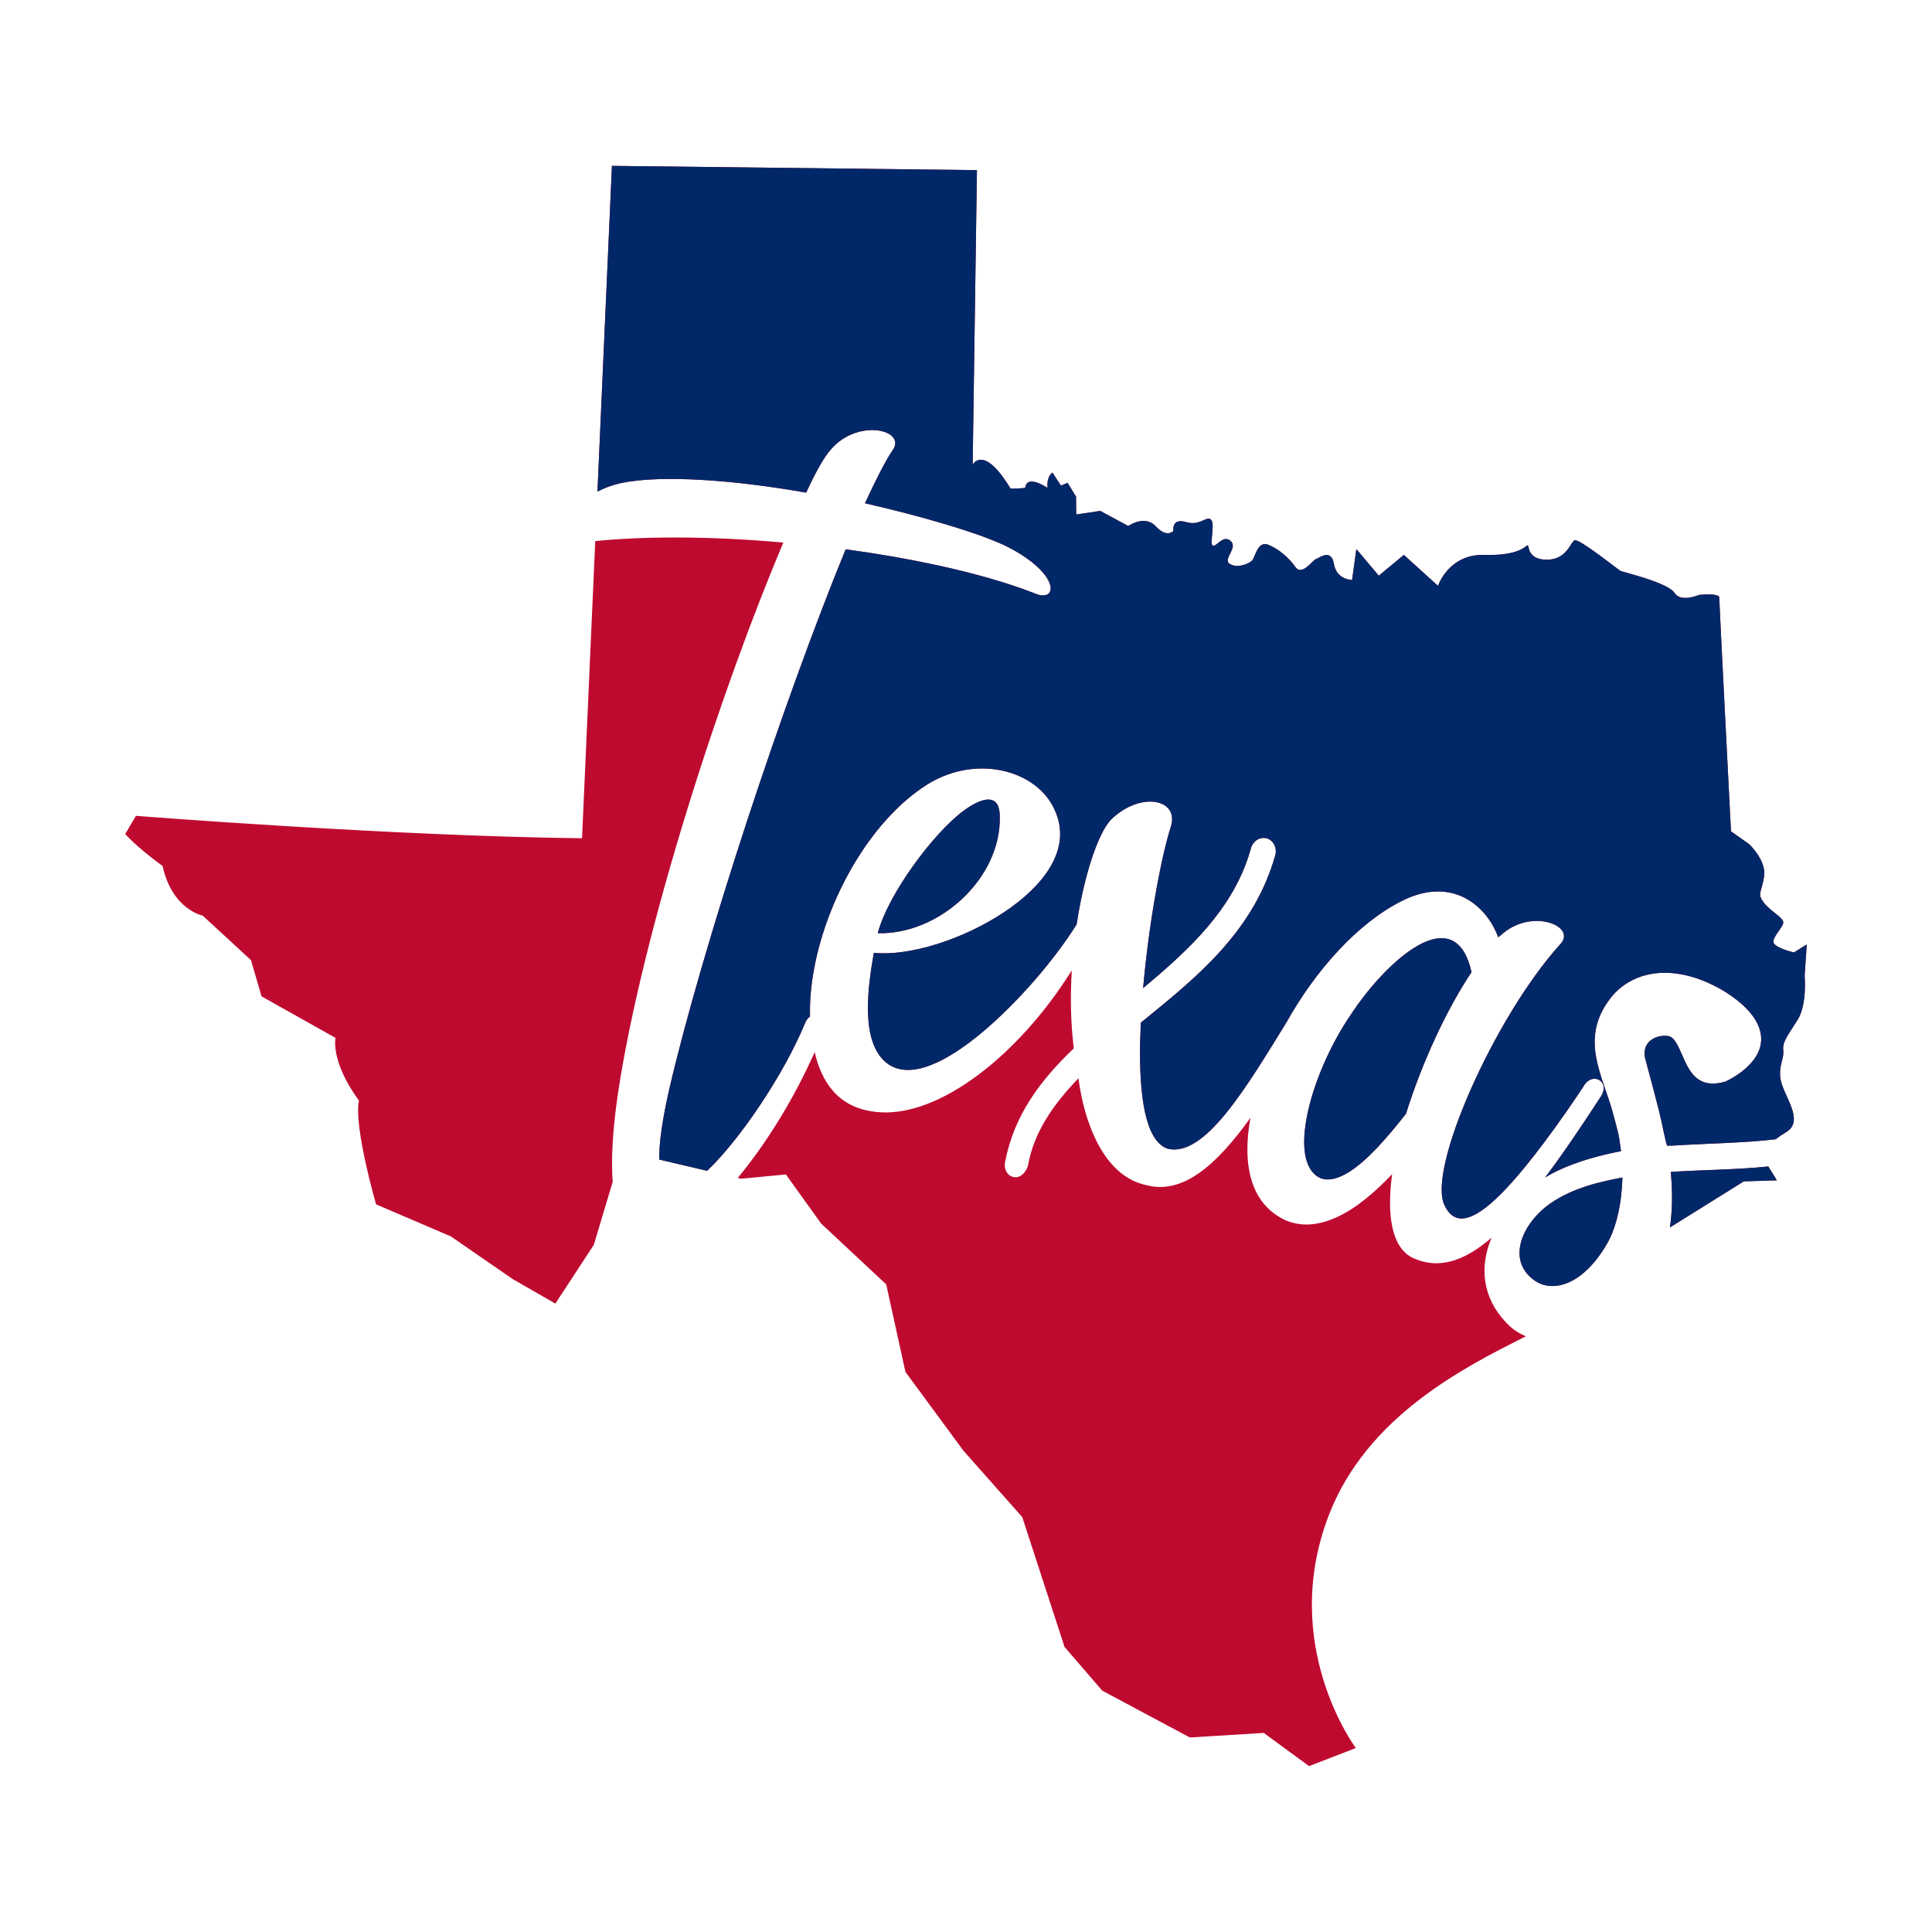
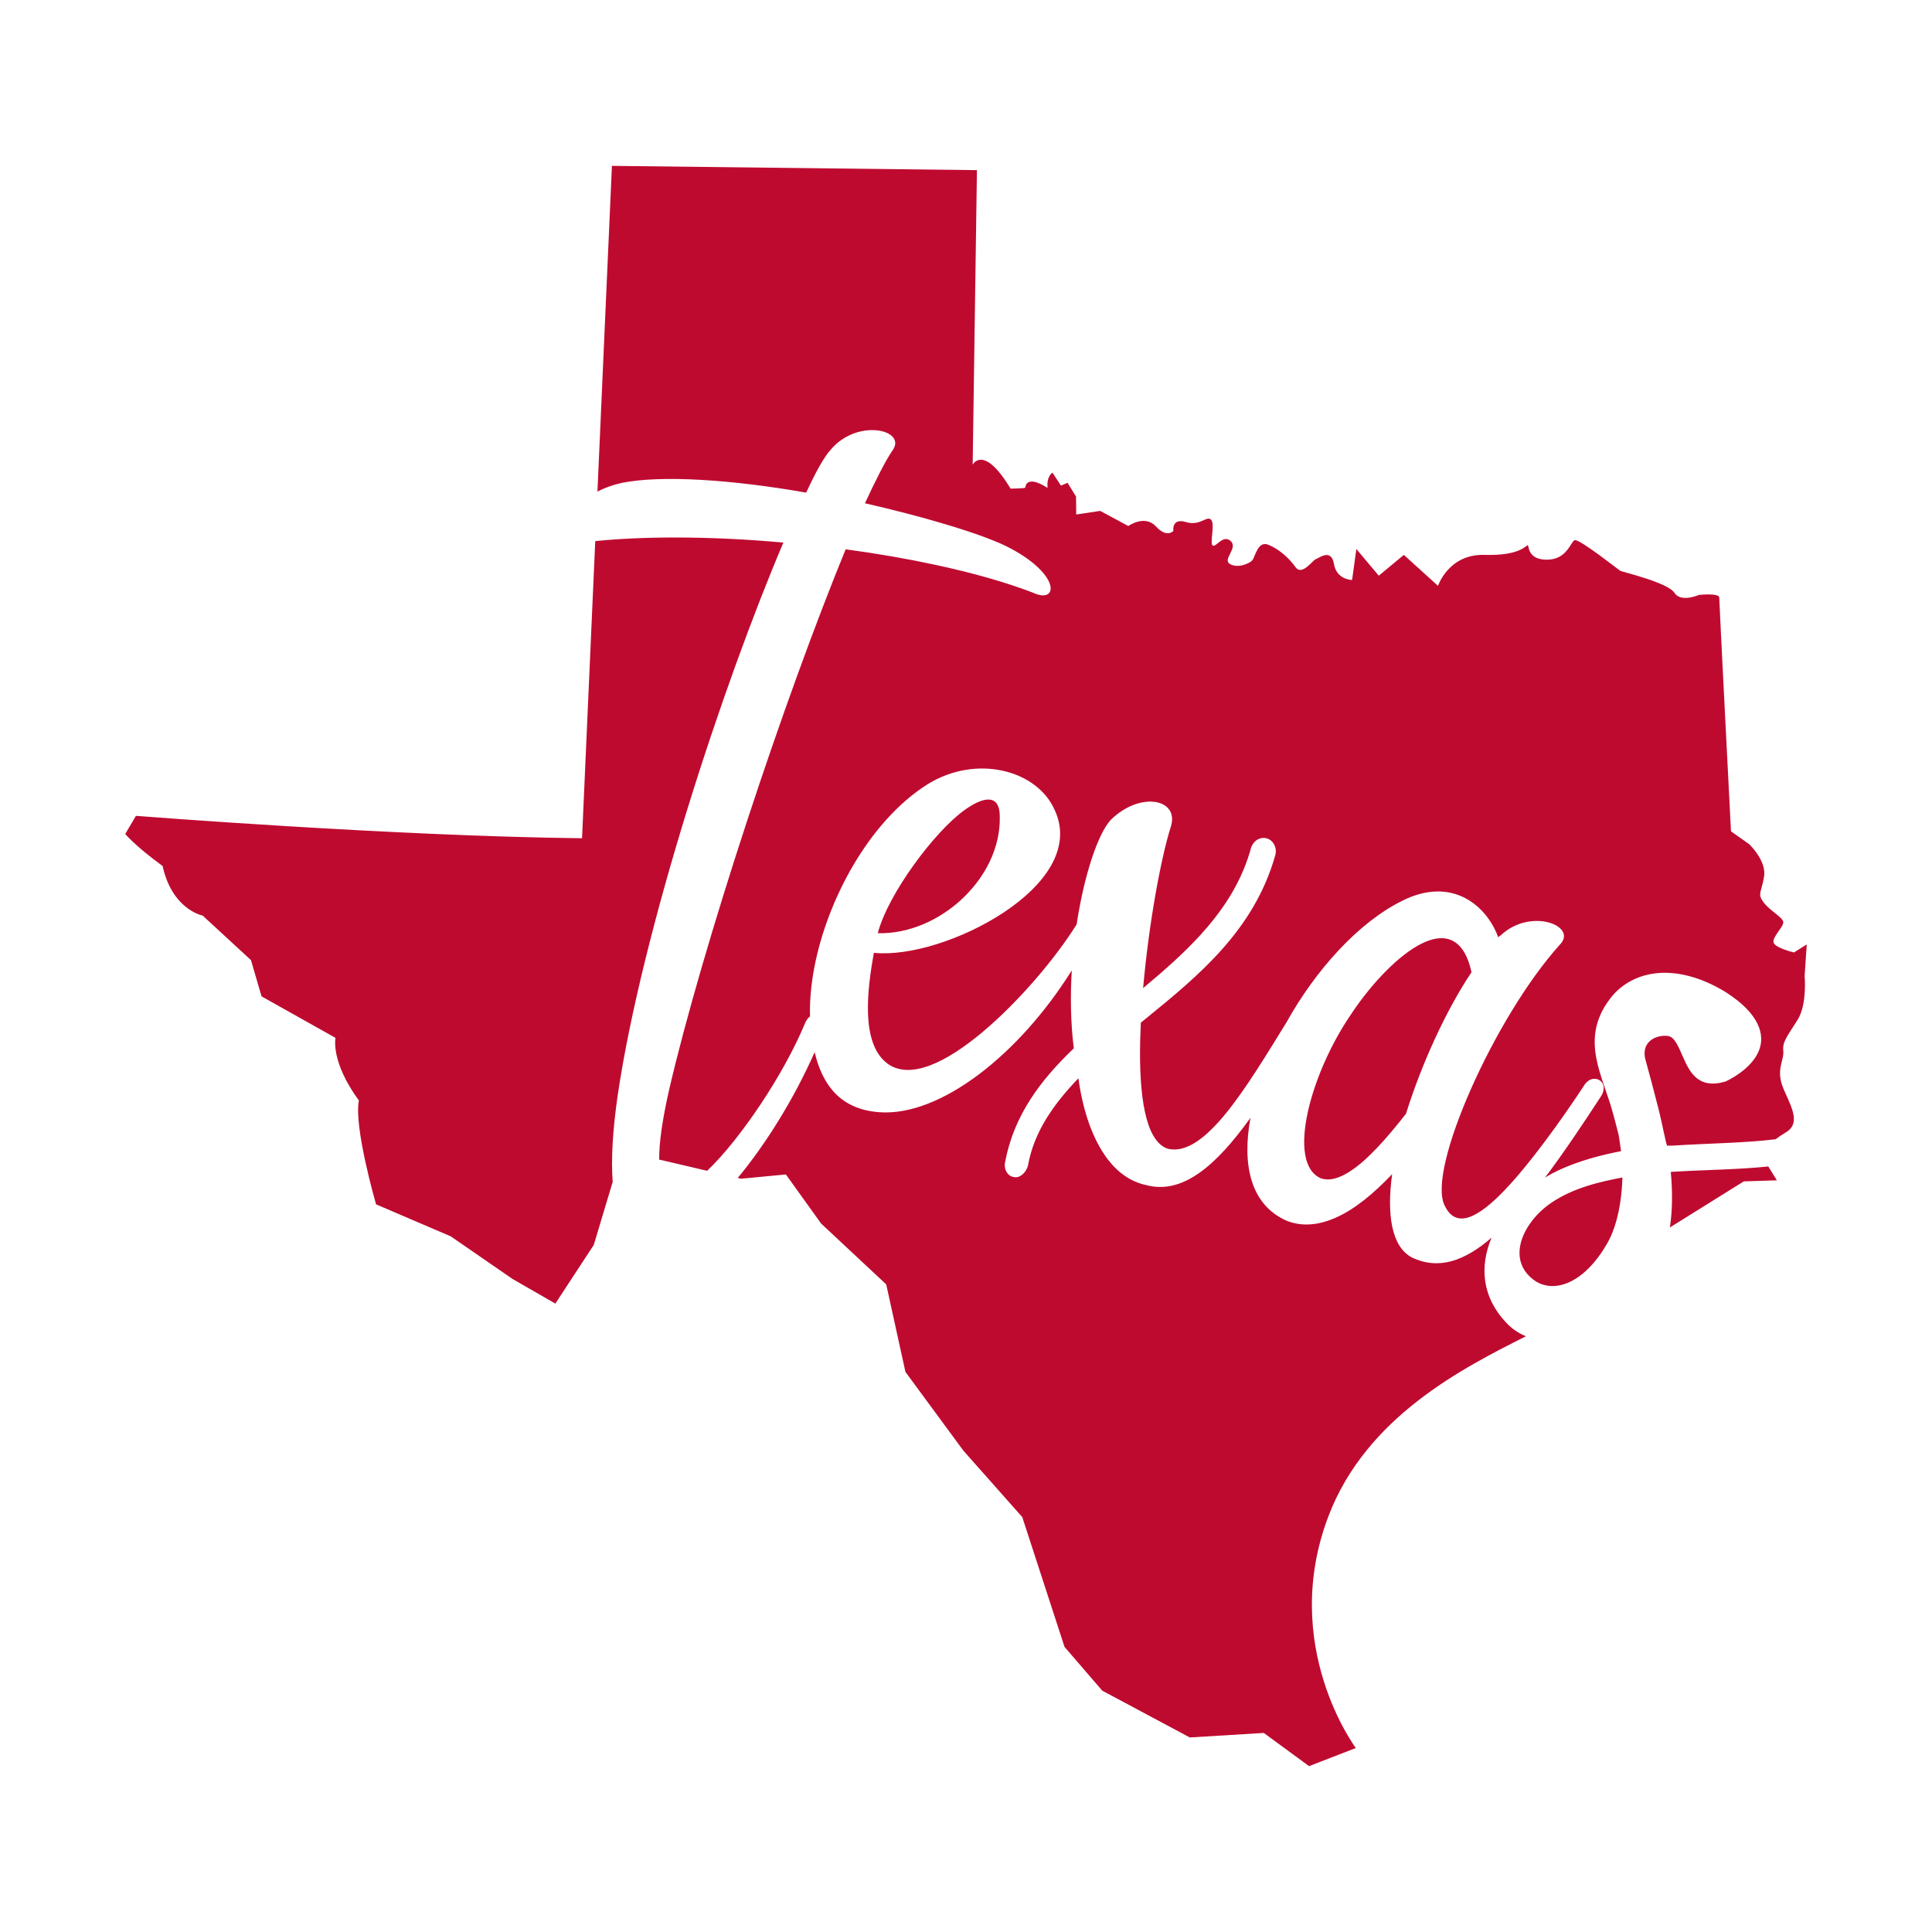
<svg xmlns="http://www.w3.org/2000/svg" id="svg8" version="1.1" viewBox="0 0 1000 1000" height="1000" width="1000">
  <defs id="defs2" />
  <g transform="translate(0,-122.52)" id="layer1">
    <path transform="translate(0,122.52)" id="path841" d="M 316.732 85.85 L 309.238 254.441 C 312.73 252.597 316.874 251.045 321.715 249.969 C 342.553 245.723 379.583 248.345 417.273 254.988 C 422.15 244.403 426.581 236.497 429.814 232.951 C 437.163 224.04 448.042 221.619 455.416 222.959 C 461.923 224.141 465.647 228.235 461.842 233.322 C 458.242 238.609 453.404 248.25 447.691 260.486 C 462.57 263.894 476.615 267.553 488.803 271.186 C 502.372 275.216 513.566 279.196 520.684 282.625 C 549.46 297.01 547.958 312.952 534.748 306.807 C 521.047 301.495 503.804 296.602 484.6 292.457 C 469.879 289.268 454.036 286.514 437.719 284.314 C 422.041 322.523 403.477 373.656 386.408 425.762 C 369.434 477.579 354.649 528.214 346.389 563.84 C 342.68 580.089 341.121 591.929 341.195 600.197 L 366.014 605.998 C 383.185 589.714 405.69 556.011 416.408 530.256 C 417.135 528.236 418.153 526.885 419.271 526.086 C 418.343 493.902 433.83 452.192 458.482 424.588 C 465.109 417.168 472.383 410.786 480.145 405.908 C 505.433 390.293 536.718 398.51 545.889 419.217 C 555.166 439.163 540.431 458.443 519.477 472.318 C 498.516 486.197 470.792 495.057 452.301 493.184 C 449.147 510.977 444.912 540.381 459.775 550.824 C 471.543 558.836 489.923 549.792 508.449 534.287 C 526.808 518.923 545.872 496.669 557.264 478.471 C 561.219 452.395 568.498 431.143 574.996 424.307 C 590.167 409.39 610.696 413.427 605.984 428.023 C 601.015 443.576 594.654 477.623 591.678 511.441 C 594.216 509.32 596.754 507.177 599.268 505.008 C 620.143 486.991 639.804 466.964 647.482 439.062 C 648.608 435.165 652.248 432.931 655.801 433.967 C 658.959 434.887 661.207 438.836 660.062 442.729 C 649.128 481.307 620.768 504.707 593.238 527.098 C 594.748 525.871 588.98 530.556 590.49 529.33 C 590.337 532.401 590.225 535.431 590.154 538.402 C 589.477 567.073 592.782 590.36 604.178 594.508 C 623.547 599.658 645.616 561.948 665.814 529.273 C 680.998 502.038 703.026 477.517 725.787 466.246 C 731.559 463.341 736.975 461.856 741.959 461.508 C 758.198 460.323 770.505 471.435 775.529 485.252 C 775.659 484.82 776.179 484.507 776.701 484.193 C 784.481 476.864 794.491 475.583 801.48 477.441 C 808.477 479.301 812.165 484.21 807.312 489.021 C 790.412 507.8 773.239 536.824 761.363 563.652 C 749.516 590.417 743.07 614.731 747.73 623.941 C 753.688 636.611 765.421 630.02 778.9 615.924 C 791.977 602.249 808.069 579.832 819.604 562.35 C 824.205 554.132 834.114 559.931 828.283 568.039 C 818.702 582.773 809.041 597.099 799.717 609.498 C 801.864 608.182 804.058 606.973 806.293 605.916 C 817.222 600.766 828.852 597.829 839.053 595.836 C 838.602 593.18 838.303 590.108 837.801 587.447 C 836.901 583.803 835.952 580.155 834.957 576.508 C 832.341 566.687 827.988 557.177 826.201 547.449 C 824.427 537.787 825.196 527.673 833.307 517.016 C 842.839 504.289 862.371 497.645 887.562 510.334 C 889.495 511.32 891.45 512.421 893.418 513.641 C 911.049 524.999 913.475 535.803 910.529 543.527 C 907.544 551.356 898.888 557.103 893.088 559.816 C 878.891 563.905 874.59 555.008 870.92 546.66 C 868.685 541.589 866.809 536.911 863.578 536.271 C 857.919 535.335 849.561 538.67 851.504 547.783 C 853.758 555.935 856.02 564.532 858.43 573.924 C 858.424 573.901 858.723 575.064 858.717 575.041 C 859.638 578.938 860.505 582.832 861.314 586.721 C 861.908 589.006 862.139 591.125 862.895 593.004 C 863.882 592.988 864.871 592.976 865.861 592.967 C 883.14 591.828 903.066 591.636 919.055 589.674 C 920.611 588.494 922.386 587.27 924.402 586.072 C 933.241 580.824 925.507 570.328 922.469 561.766 C 919.43 553.203 923.574 548.508 923.021 543.812 C 922.469 539.117 925.507 535.801 930.479 527.791 C 935.45 519.781 934.07 505.143 934.07 505.143 L 935.174 488.846 L 928.545 492.988 C 928.545 492.988 919.154 490.78 918.049 488.018 C 916.944 485.255 923.298 479.73 923.021 477.244 C 922.745 474.758 916.115 471.445 912.801 467.025 C 909.486 462.606 911.697 462.054 913.078 453.768 C 914.459 445.481 905.344 436.918 905.344 436.918 L 895.953 430.289 C 895.953 430.289 889.875 311.793 889.875 309.307 C 889.875 306.821 879.379 307.926 879.379 307.926 C 879.379 307.926 869.988 312.068 866.674 306.82 C 863.359 301.572 839.88 296.049 838.775 295.496 C 837.671 294.944 817.469 278.722 814.99 279.607 C 812.763 280.845 810.878 289.695 800.658 289.695 C 790.438 289.695 791.513 282.311 790.738 282.238 C 789.875 282.158 786.848 287.761 768.342 287.209 C 749.835 286.657 744.311 303.23 744.311 303.23 L 726.633 287.209 L 713.65 297.982 L 702.051 284.172 L 699.84 300.191 C 699.84 300.191 691.83 300.193 690.449 291.906 C 689.068 283.62 682.716 288.868 681.059 289.42 C 679.401 289.972 673.877 298.258 670.562 293.562 C 667.248 288.867 661.999 284.171 656.475 281.961 C 650.95 279.751 649.729 288.271 648.166 290.029 C 646.604 291.787 640.451 294.326 636.545 291.885 C 632.639 289.443 640.939 283.682 637.033 280.068 C 633.127 276.455 629.611 283.193 627.756 282.412 C 625.9 281.631 629.123 271.084 626.779 268.936 C 624.436 266.787 621.311 272.451 613.791 270.205 C 606.271 267.959 607.346 274.795 607.346 274.795 C 607.346 274.795 604.025 278.701 598.264 272.451 C 592.502 266.201 584.006 272.256 584.006 272.256 L 569.455 264.443 L 557.053 266.299 L 556.955 257.021 L 552.561 249.893 L 549.143 251.357 L 544.748 244.619 C 544.748 244.619 541.623 246.475 542.209 252.529 C 530.686 245.205 530.686 252.432 530.686 252.432 C 530.686 252.432 530.393 252.822 523.068 252.92 C 509.006 229.58 503.453 240.529 503.453 240.529 L 505.662 88.061 L 316.732 85.85 z M 349.738 278.205 C 334.321 278.194 320.179 278.843 308.1 280.08 L 301.264 433.879 C 203.484 432.774 70.35 422.279 70.35 422.279 L 64.826 431.67 C 64.826 431.67 69.797 437.746 84.16 448.242 C 89.132 470.892 104.904 473.916 104.904 473.916 L 129.904 496.963 L 135.373 515.713 L 173.654 537.197 C 173.654 537.197 170.92 549.307 185.764 569.619 C 183.029 583.291 194.646 623.361 194.646 623.361 L 233.316 639.936 L 265.357 662.031 L 287.453 674.738 L 307.342 644.354 L 317.127 611.736 C 316.276 600.272 317.035 585.287 319.816 566.258 C 326.007 524.645 339.541 471.428 355.65 419.238 C 371.842 366.783 390.107 317.02 405.465 280.834 C 386.052 279.063 367.094 278.217 349.738 278.205 z M 511.383 413.846 C 508.111 413.912 503.768 415.991 498.971 419.477 C 483.543 430.685 459.62 462.723 454.334 483.018 C 470.219 483.444 486.103 476.393 498.002 465.242 C 509.89 454.101 517.893 438.757 517.48 422.531 C 517.489 417.126 515.696 414.469 512.717 413.943 C 512.295 413.869 511.85 413.836 511.383 413.846 z M 746.453 485.607 C 742.512 485.507 738.135 486.992 733.586 489.607 C 721.773 496.386 708.656 510.803 699.234 525.094 C 678.157 555.895 665.886 601.694 683.43 609.783 C 687.874 611.484 693.122 609.961 698.828 606.26 C 707.851 600.438 717.849 589.108 727.742 576.471 C 735.927 550.244 748.76 522.421 761.648 503.234 C 759.479 493.206 755.386 487.971 750.24 486.254 C 749.033 485.851 747.767 485.641 746.453 485.607 z M 554.752 502.291 C 527.169 546.335 486.511 577.806 455.42 575.701 C 444.571 574.962 436.572 571.042 430.861 564.328 C 426.558 559.273 423.568 552.636 421.66 544.607 C 410.731 569.236 396.345 592.207 381.859 609.703 L 383.576 610.104 L 406.777 607.895 L 425.008 633.305 L 458.705 664.793 L 468.65 710.094 L 498.654 750.869 L 529.123 785.244 L 550.998 852.432 L 570.529 875.088 L 615.842 899.307 L 654.123 896.963 L 677.561 914.15 L 701.779 904.775 C 701.779 904.775 661.936 851.65 687.717 784.463 C 707.313 733.395 757.1 708.077 789.834 691.652 C 785.891 690.07 782.347 687.651 779.287 684.26 C 767.23 671.353 765.689 655.691 772.031 640.623 C 758.225 652.546 744.825 657.542 730.807 650.865 C 720.232 645.312 717.715 628.581 720.559 607.754 C 711.312 617.44 701.609 625.681 691.721 630.107 C 682.892 634.104 674.096 635.17 665.73 631.756 C 647.189 623.406 642.821 602.762 647.23 578.576 C 629.432 603.389 612.034 618.488 593.186 613.385 C 585.221 611.669 578.625 606.926 573.34 600.01 C 565.625 589.89 560.436 574.964 558.199 558.104 C 545.269 571.581 535.244 585.768 532.109 603.131 C 531.137 607.069 527.747 609.947 524.865 609.246 C 521.516 608.894 519.351 605.135 520.297 601.189 C 524.893 577.212 538.452 559.219 555.797 542.613 C 554.152 529.487 553.946 515.69 554.752 502.291 z M 915.258 603.756 C 899.112 605.467 881.111 605.49 864.801 606.582 C 865.716 616.673 865.705 626.312 864.334 635.33 L 902.582 611.484 L 919.707 610.932 L 915.258 603.756 z M 839.744 609.475 C 828.893 611.544 814.476 614.586 802.602 622.803 C 794.935 628.121 789.059 635.791 787.154 643.381 C 785.242 651.002 787.359 658.324 795.125 663.352 C 801.526 667.218 810.482 666.504 819.416 659.082 C 823.559 655.617 827.802 650.657 831.645 643.984 C 836.005 636.718 838.583 626.226 839.441 615.369 C 839.598 613.403 839.699 611.434 839.744 609.475 z " style="fill:#bf0a30;fill-opacity:1;stroke:none;stroke-width:1px;stroke-linecap:butt;stroke-linejoin:miter;stroke-opacity:1" />
-     <path transform="translate(0,122.52)" id="path166" d="M 316.732 85.85 L 309.238 254.441 C 312.73 252.597 316.874 251.045 321.715 249.969 C 342.553 245.723 379.583 248.345 417.273 254.988 C 422.15 244.403 426.581 236.497 429.814 232.951 C 437.163 224.04 448.042 221.619 455.416 222.959 C 461.923 224.141 465.647 228.235 461.842 233.322 C 458.242 238.609 453.404 248.25 447.691 260.486 C 462.57 263.894 476.615 267.553 488.803 271.186 C 502.372 275.216 513.566 279.196 520.684 282.625 C 549.46 297.01 547.958 312.952 534.748 306.807 C 521.047 301.495 503.804 296.602 484.6 292.457 C 469.879 289.268 454.036 286.514 437.719 284.314 C 422.041 322.523 403.477 373.656 386.408 425.762 C 369.434 477.579 354.649 528.214 346.389 563.84 C 342.68 580.089 341.121 591.929 341.195 600.197 L 366.014 605.998 C 383.185 589.714 405.69 556.011 416.408 530.256 C 417.135 528.236 418.153 526.885 419.271 526.086 C 418.343 493.902 433.83 452.192 458.482 424.588 C 465.109 417.168 472.383 410.786 480.145 405.908 C 505.433 390.293 536.718 398.51 545.889 419.217 C 555.166 439.163 540.431 458.443 519.477 472.318 C 498.516 486.197 470.792 495.057 452.301 493.184 C 449.147 510.977 444.912 540.381 459.775 550.824 C 471.543 558.836 489.923 549.792 508.449 534.287 C 526.808 518.923 545.872 496.669 557.264 478.471 C 561.219 452.395 568.498 431.143 574.996 424.307 C 590.167 409.39 610.696 413.427 605.984 428.023 C 601.015 443.576 594.654 477.623 591.678 511.441 C 594.216 509.32 596.754 507.177 599.268 505.008 C 620.143 486.991 639.804 466.964 647.482 439.062 C 648.608 435.165 652.248 432.931 655.801 433.967 C 658.959 434.887 661.207 438.836 660.062 442.729 C 649.128 481.307 620.768 504.707 593.238 527.098 C 594.748 525.871 588.98 530.556 590.49 529.33 C 590.337 532.401 590.225 535.431 590.154 538.402 C 589.477 567.073 592.782 590.36 604.178 594.508 C 623.547 599.658 645.616 561.948 665.814 529.273 C 680.998 502.038 703.026 477.517 725.787 466.246 C 731.559 463.341 736.975 461.856 741.959 461.508 C 758.198 460.323 770.505 471.435 775.529 485.252 C 775.659 484.82 776.179 484.507 776.701 484.193 C 784.481 476.864 794.491 475.583 801.48 477.441 C 808.477 479.301 812.165 484.21 807.312 489.021 C 790.412 507.8 773.239 536.824 761.363 563.652 C 749.516 590.417 743.07 614.731 747.73 623.941 C 753.688 636.611 765.421 630.02 778.9 615.924 C 791.977 602.249 808.069 579.832 819.604 562.35 C 824.205 554.132 834.114 559.931 828.283 568.039 C 818.702 582.773 809.041 597.099 799.717 609.498 C 801.864 608.182 804.058 606.973 806.293 605.916 C 817.222 600.766 828.852 597.829 839.053 595.836 C 838.602 593.18 838.303 590.108 837.801 587.447 C 836.901 583.803 835.952 580.155 834.957 576.508 C 832.341 566.687 827.988 557.177 826.201 547.449 C 824.427 537.787 825.196 527.673 833.307 517.016 C 842.839 504.289 862.371 497.645 887.562 510.334 C 889.495 511.32 891.45 512.421 893.418 513.641 C 911.049 524.999 913.475 535.803 910.529 543.527 C 907.544 551.356 898.888 557.103 893.088 559.816 C 878.891 563.905 874.59 555.008 870.92 546.66 C 868.685 541.589 866.809 536.911 863.578 536.271 C 857.919 535.335 849.561 538.67 851.504 547.783 C 853.758 555.935 856.02 564.532 858.43 573.924 C 858.424 573.901 858.723 575.064 858.717 575.041 C 859.638 578.938 860.505 582.832 861.314 586.721 C 861.908 589.006 862.139 591.125 862.895 593.004 C 863.882 592.988 864.871 592.976 865.861 592.967 C 883.14 591.828 903.064 591.635 919.053 589.674 C 920.61 588.494 922.385 587.27 924.402 586.072 C 933.241 580.824 925.507 570.328 922.469 561.766 C 919.43 553.203 923.574 548.508 923.021 543.812 C 922.469 539.117 925.507 535.801 930.479 527.791 C 935.45 519.781 934.07 505.143 934.07 505.143 L 935.174 488.846 L 928.545 492.988 C 928.545 492.988 919.154 490.78 918.049 488.018 C 916.944 485.255 923.298 479.73 923.021 477.244 C 922.745 474.758 916.115 471.445 912.801 467.025 C 909.486 462.606 911.697 462.054 913.078 453.768 C 914.459 445.481 905.344 436.918 905.344 436.918 L 895.953 430.289 C 895.953 430.289 889.875 311.793 889.875 309.307 C 889.875 306.821 879.379 307.926 879.379 307.926 C 879.379 307.926 869.988 312.068 866.674 306.82 C 863.359 301.572 839.88 296.049 838.775 295.496 C 837.671 294.944 817.469 278.722 814.99 279.607 C 812.763 280.845 810.878 289.695 800.658 289.695 C 790.438 289.695 791.513 282.311 790.738 282.238 C 789.875 282.158 786.848 287.761 768.342 287.209 C 749.835 286.657 744.311 303.23 744.311 303.23 L 726.633 287.209 L 713.65 297.982 L 702.051 284.172 L 699.84 300.191 C 699.84 300.191 691.83 300.193 690.449 291.906 C 689.068 283.62 682.716 288.868 681.059 289.42 C 679.401 289.972 673.877 298.258 670.562 293.562 C 667.248 288.867 661.999 284.171 656.475 281.961 C 650.95 279.751 649.729 288.271 648.166 290.029 C 646.604 291.787 640.451 294.326 636.545 291.885 C 632.639 289.443 640.939 283.682 637.033 280.068 C 633.127 276.455 629.611 283.193 627.756 282.412 C 625.9 281.631 629.123 271.084 626.779 268.936 C 624.436 266.787 621.311 272.451 613.791 270.205 C 606.271 267.959 607.346 274.795 607.346 274.795 C 607.346 274.795 604.025 278.701 598.264 272.451 C 592.502 266.201 584.006 272.256 584.006 272.256 L 569.455 264.443 L 557.053 266.299 L 556.955 257.021 L 552.561 249.893 L 549.143 251.357 L 544.748 244.619 C 544.748 244.619 541.623 246.475 542.209 252.529 C 530.686 245.205 530.686 252.432 530.686 252.432 C 530.686 252.432 530.393 252.822 523.068 252.92 C 509.006 229.58 503.453 240.529 503.453 240.529 L 505.662 88.061 L 316.732 85.85 z M 511.383 413.846 C 508.111 413.912 503.768 415.991 498.971 419.477 C 483.543 430.685 459.62 462.723 454.334 483.018 C 470.219 483.444 486.103 476.393 498.002 465.242 C 509.89 454.101 517.893 438.757 517.48 422.531 C 517.489 417.126 515.696 414.469 512.717 413.943 C 512.295 413.869 511.85 413.836 511.383 413.846 z M 746.453 485.607 C 742.512 485.507 738.135 486.992 733.586 489.607 C 721.773 496.386 708.656 510.803 699.234 525.094 C 678.157 555.895 665.886 601.694 683.43 609.783 C 687.874 611.484 693.122 609.961 698.828 606.26 C 707.851 600.438 717.849 589.108 727.742 576.471 C 735.927 550.244 748.76 522.421 761.648 503.234 C 759.479 493.206 755.386 487.971 750.24 486.254 C 749.033 485.851 747.767 485.641 746.453 485.607 z M 915.258 603.756 C 899.112 605.467 881.111 605.49 864.801 606.582 C 865.716 616.673 865.705 626.312 864.334 635.33 L 902.582 611.484 L 919.707 610.932 L 915.258 603.756 z M 839.744 609.475 C 828.893 611.544 814.476 614.586 802.602 622.803 C 794.935 628.121 789.059 635.791 787.154 643.381 C 785.242 651.002 787.359 658.324 795.125 663.352 C 801.526 667.218 810.482 666.504 819.416 659.082 C 823.559 655.617 827.802 650.657 831.645 643.984 C 836.005 636.718 838.583 626.226 839.441 615.369 C 839.598 613.403 839.699 611.434 839.744 609.475 z " style="fill:#002868;stroke:none;stroke-width:1px;stroke-linecap:butt;stroke-linejoin:miter;stroke-opacity:1;fill-opacity:1" />
  </g>
</svg>